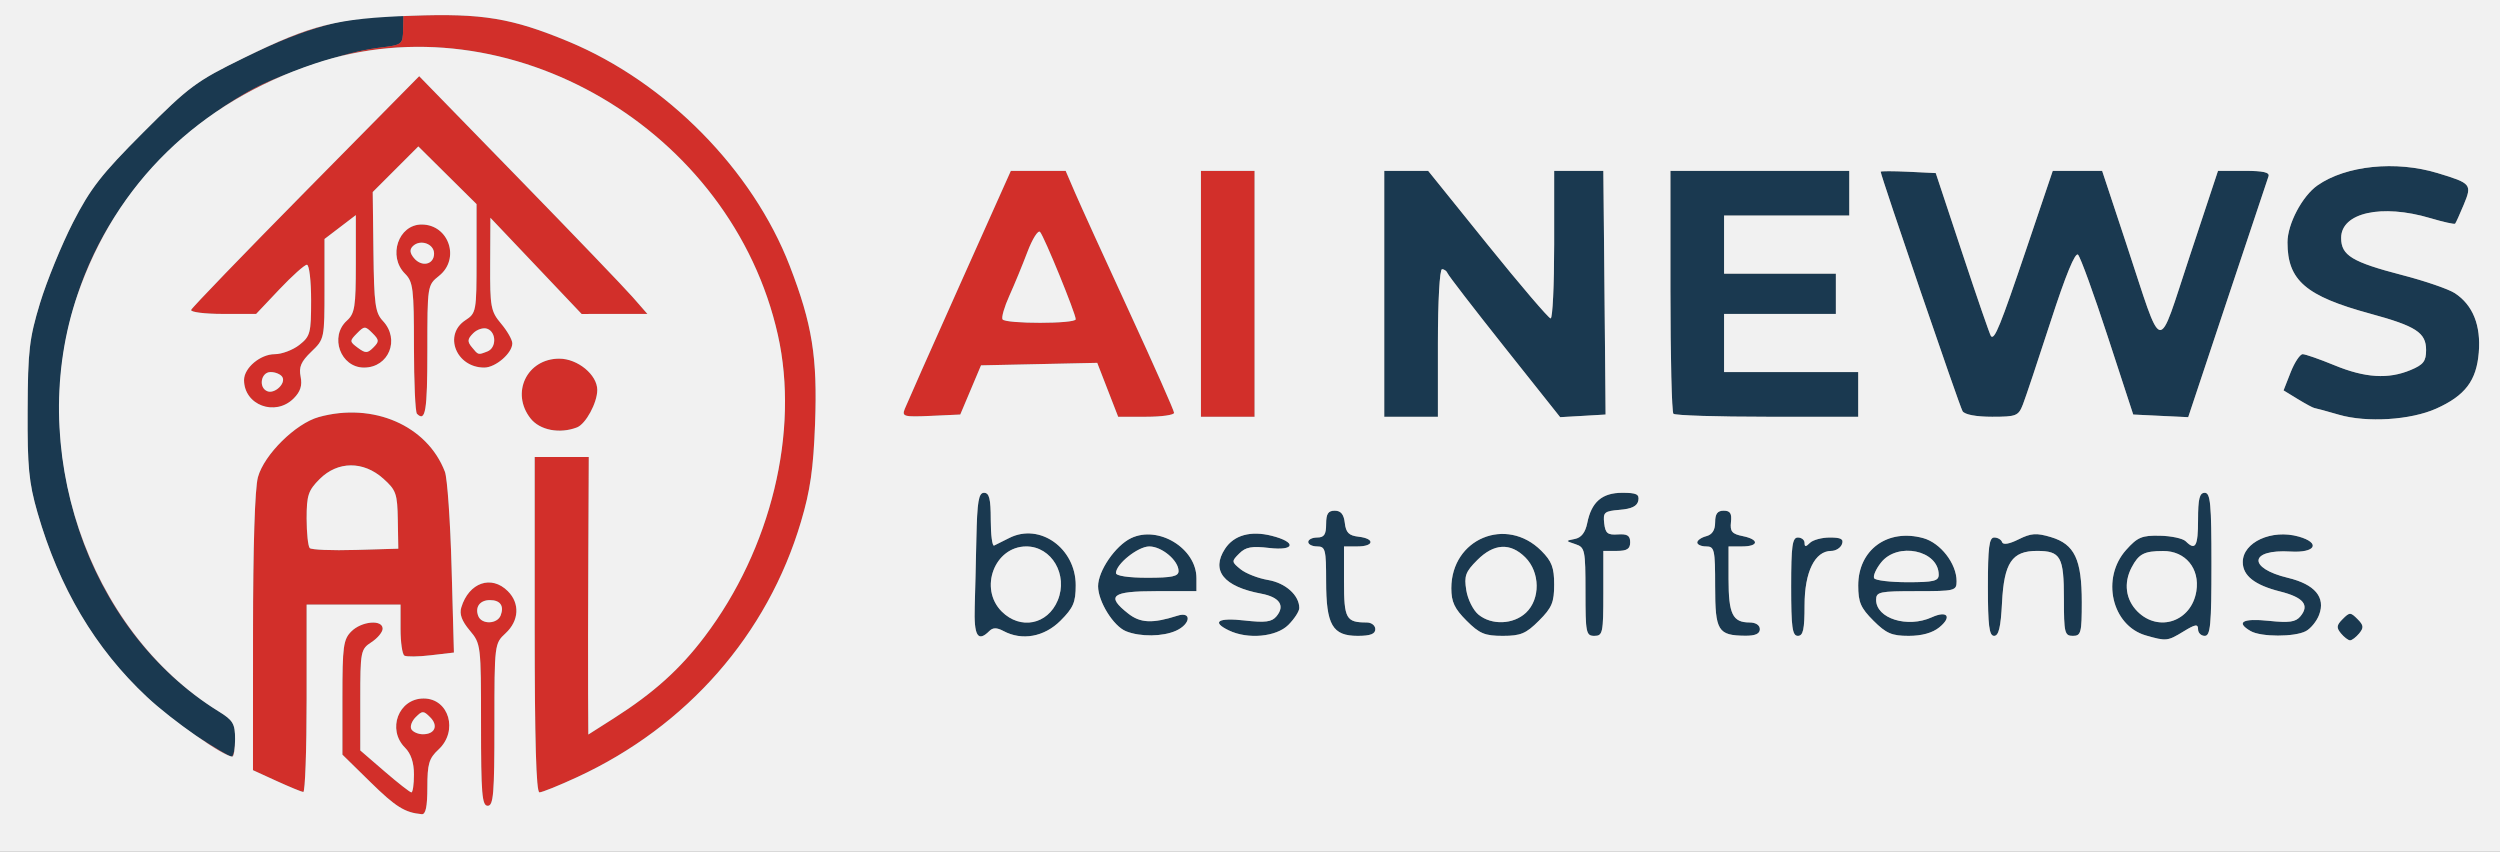
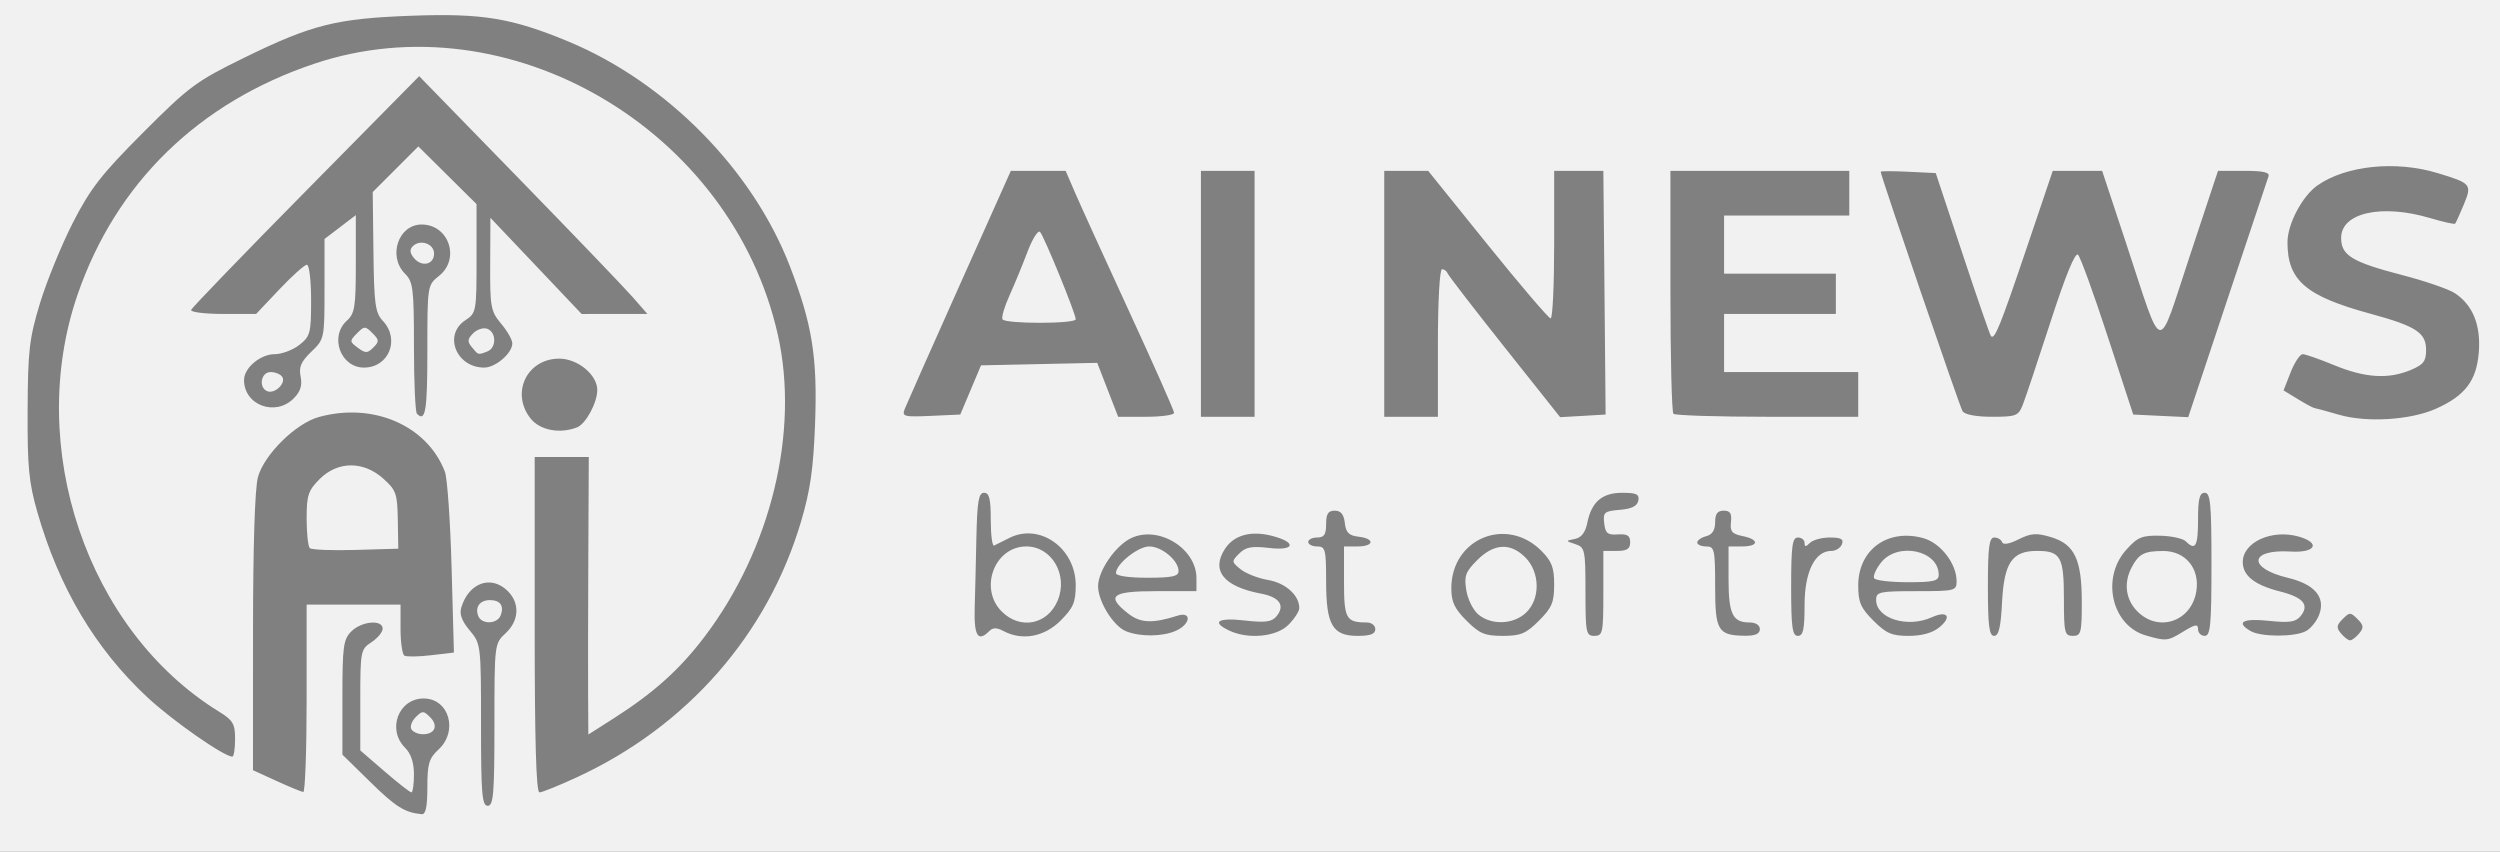
<svg xmlns="http://www.w3.org/2000/svg" viewBox="231.424 417.792 559.104 190.464" style="max-height: 500px" width="559.104" height="190.464">
  <rect x="231.424" y="417.792" width="559.104" height="190.464" fill="#808080" stroke="none" />
  <g>
-     <path fill="rgb(26,57,80)" d="M 683.83 508.25 C682.83,510.81 682.36,511.00 676.94,511.00 C673.37,511.00 670.81,510.52 670.33,509.75 C669.69,508.75 652.10,457.28 652.02,456.20 C652.01,456.04 654.78,456.04 658.17,456.20 L 664.34 456.50 L 670.31 474.50 C673.59,484.40 676.46,492.71 676.69,492.97 C677.49,493.87 678.76,490.73 684.62,473.41 L 690.50 456.01 L 696.02 456.00 L 701.55 456.00 L 706.93 472.25 C707.72,474.65 708.43,476.82 709.06,478.76 C711.87,487.43 713.23,491.61 714.55,491.60 C716.07,491.58 717.52,485.95 721.11,475.16 L 727.46 456.00 L 733.34 456.00 C737.62,456.00 739.09,456.34 738.75,457.25 C738.50,457.94 734.36,470.33 729.55,484.80 L 720.80 511.09 L 708.50 510.50 L 702.82 493.12 C699.70,483.56 696.70,475.30 696.16,474.76 C695.53,474.13 693.40,479.30 690.05,489.64 C687.22,498.36 684.42,506.74 683.83,508.25 ZM 553.00 494.50 L 553.00 511.00 L 541.00 511.00 L 541.00 456.00 L 550.82 456.00 L 564.12 472.50 C571.44,481.58 577.78,489.00 578.21,489.00 C578.65,489.00 579.00,481.58 579.00,472.50 L 579.00 456.00 L 590.00 456.00 L 590.21 478.00 C590.33,490.10 590.44,502.36 590.46,505.25 L 590.50 510.50 L 585.42 510.80 L 580.34 511.09 L 567.92 495.46 C561.09,486.86 555.35,479.42 555.17,478.92 C554.98,478.41 554.42,478.00 553.92,478.00 C553.40,478.00 553.00,485.17 553.00,494.50 ZM 284.00 583.08 C284.00,585.24 283.64,587.00 283.20,587.00 C282.76,587.00 279.28,584.95 275.45,582.45 C258.10,571.09 246.08,554.22 239.80,532.40 C237.87,525.68 237.54,522.25 237.60,509.50 C237.66,496.16 237.97,493.51 240.38,485.56 C241.88,480.65 245.19,472.55 247.74,467.56 C251.66,459.92 254.11,456.77 263.44,447.43 C273.74,437.12 275.29,435.96 286.00,430.72 C297.96,424.86 305.73,422.42 315.75,421.37 L 321.66 420.75 L 321.58 424.29 C321.50,427.82 321.48,427.83 316.00,428.49 C308.70,429.37 293.89,434.35 287.02,438.24 C257.58,454.88 241.80,484.83 245.13,517.72 C247.67,542.78 260.78,564.81 280.32,576.89 C283.55,578.88 284.00,579.65 284.00,583.08 ZM 647.00 501.00 L 647.00 511.00 L 626.67 511.00 C615.48,511.00 606.03,510.70 605.67,510.33 C605.30,509.97 605.00,497.59 605.00,482.83 L 605.00 456.00 L 645.00 456.00 L 645.00 466.00 L 617.00 466.00 L 617.00 479.00 L 642.00 479.00 L 642.00 488.00 L 617.00 488.00 L 617.00 501.00 ZM 776.28 509.17 C770.56,511.74 760.76,512.36 754.50,510.54 C751.75,509.74 749.28,509.07 749.00,509.04 C748.72,509.01 747.06,508.12 745.31,507.05 L 742.12 505.10 L 743.71 501.05 C744.59,498.82 745.80,497.00 746.40,497.00 C747.01,497.01 750.20,498.12 753.50,499.48 C760.36,502.31 765.55,502.63 770.53,500.55 C773.41,499.35 774.00,498.58 774.00,496.07 C774.00,492.19 771.76,490.73 761.50,487.94 C747.07,484.01 743.00,480.50 743.00,471.99 C743.00,467.89 746.31,461.62 749.73,459.24 C756.10,454.80 767.22,453.66 776.57,456.50 C784.12,458.79 784.31,459.02 782.42,463.57 C781.52,465.73 780.66,467.64 780.49,467.82 C780.33,467.99 777.82,467.43 774.92,466.57 C764.06,463.34 755.00,465.36 755.00,471.00 C755.00,474.92 757.42,476.39 768.73,479.33 C773.78,480.64 779.04,482.45 780.43,483.36 C784.46,486.00 786.29,490.55 785.78,496.67 C785.26,502.94 782.73,506.27 776.28,509.17 ZM 452.69 558.91 C450.10,561.50 449.21,560.03 449.41,553.50 C449.50,550.75 449.66,543.89 449.78,538.25 C449.96,529.90 450.28,528.00 451.50,528.00 C452.67,528.00 453.00,529.34 453.00,534.08 C453.00,537.43 453.34,540.00 453.75,539.80 C454.16,539.60 455.70,538.83 457.17,538.09 C463.98,534.67 472.00,540.40 472.00,548.68 C472.00,552.49 471.46,553.74 468.60,556.60 C464.96,560.24 459.99,561.14 455.83,558.91 C454.35,558.12 453.48,558.12 452.69,558.91 ZM 719.75 559.01 C716.17,561.20 715.90,561.22 711.31,559.90 C703.70,557.69 701.26,547.09 706.92,540.77 C709.46,537.93 710.44,537.51 714.47,537.60 C717.01,537.65 719.61,538.21 720.25,538.85 C722.42,541.02 723.00,539.99 723.00,534.00 C723.00,529.33 723.33,528.00 724.50,528.00 C725.77,528.00 726.00,530.44 726.00,544.00 C726.00,557.56 725.77,560.00 724.50,560.00 C723.67,560.00 723.00,559.33 723.00,558.51 C723.00,557.30 722.40,557.39 719.75,559.01 ZM 575.60 556.60 C572.70,559.50 571.51,560.00 567.50,560.00 C563.49,560.00 562.30,559.50 559.40,556.60 C556.71,553.91 556.00,552.40 556.00,549.35 C556.01,538.26 568.30,533.15 576.13,540.97 C578.47,543.32 579.00,544.71 579.00,548.52 C579.00,552.51 578.50,553.70 575.60,556.60 ZM 494.45 558.84 C491.48,560.19 486.45,560.25 483.26,558.97 C480.43,557.84 477.01,552.32 477.00,548.90 C477.00,545.47 480.86,539.84 484.37,538.15 C490.48,535.22 499.00,540.42 499.00,547.08 L 499.00 550.00 L 490.00 550.00 C480.01,550.00 478.70,551.05 483.74,555.01 C486.46,557.15 489.18,557.27 494.75,555.49 C497.98,554.45 497.73,557.35 494.45,558.84 ZM 665.14 558.09 C663.60,559.34 661.22,560.00 658.29,560.00 C654.52,560.00 653.26,559.46 650.40,556.60 C647.55,553.75 647.00,552.48 647.00,548.73 C647.00,540.73 653.58,535.94 661.55,538.14 C665.41,539.21 668.99,543.83 669.00,547.75 C669.00,549.92 668.67,550.00 660.00,550.00 C651.75,550.00 651.00,550.16 651.00,551.94 C651.00,556.12 658.02,558.31 663.46,555.84 C666.94,554.25 668.04,555.73 665.14,558.09 ZM 455.45 554.55 C459.62,558.71 465.72,557.50 467.98,552.06 C470.34,546.36 466.64,540.00 460.95,540.00 C453.85,540.00 450.30,549.39 455.45,554.55 ZM 562.08 555.25 C565.03,557.66 569.87,557.47 572.69,554.83 C575.94,551.77 575.87,545.78 572.55,542.45 C569.20,539.11 565.53,539.31 561.80,543.05 C559.17,545.68 558.83,546.59 559.35,549.80 C559.67,551.83 560.90,554.29 562.08,555.25 ZM 709.45 554.55 C714.21,559.30 721.54,556.77 722.62,550.00 C723.43,544.93 720.17,540.99 715.18,541.02 C710.94,541.03 709.74,541.66 708.15,544.68 C706.31,548.17 706.81,551.90 709.45,554.55 ZM 679.16 552.59 C678.88,558.07 678.42,560.00 677.39,560.00 C676.29,560.00 676.00,557.73 676.00,549.00 C676.00,540.18 676.28,538.00 677.42,538.00 C678.20,538.00 678.99,538.47 679.18,539.04 C679.40,539.69 680.78,539.46 682.87,538.41 C685.67,537.02 686.85,536.94 690.10,537.91 C695.39,539.50 697.00,542.89 697.00,552.45 C697.00,559.33 696.82,560.00 695.00,560.00 C693.16,560.00 693.00,559.33 693.00,551.70 C693.00,542.27 692.28,541.00 686.96,541.00 C681.39,541.00 679.61,543.64 679.16,552.59 ZM 747.11 558.94 C744.61,560.28 737.06,560.27 734.75,558.92 C731.36,556.95 732.98,556.03 738.78,556.63 C743.38,557.12 744.83,556.91 745.89,555.63 C747.99,553.11 746.57,551.38 741.34,550.07 C735.66,548.64 733.00,546.54 733.00,543.50 C733.00,539.05 739.48,536.09 745.50,537.79 C750.52,539.22 749.29,541.48 743.70,541.14 C734.45,540.57 734.02,544.85 743.10,547.02 C749.12,548.47 751.57,551.37 750.07,555.30 C749.54,556.72 748.20,558.36 747.11,558.94 ZM 590.00 550.50 C590.00,559.33 589.86,560.00 588.00,560.00 C586.13,560.00 586.00,559.33 586.00,550.12 C586.00,540.75 585.88,540.19 583.75,539.49 C581.51,538.75 581.51,538.74 583.64,538.32 C585.08,538.03 585.97,536.88 586.40,534.76 C587.34,530.05 589.71,528.00 594.23,528.00 C597.42,528.00 598.09,528.32 597.82,529.75 C597.58,530.98 596.35,531.59 593.68,531.81 C590.21,532.10 589.91,532.36 590.19,534.81 C590.45,537.06 590.95,537.47 593.25,537.31 C595.37,537.17 596.00,537.57 596.00,539.06 C596.00,540.55 595.30,541.00 593.00,541.00 L 590.00 541.00 ZM 519.55 557.55 C516.85,560.24 510.50,560.83 506.25,558.78 C502.26,556.86 503.82,555.88 509.79,556.56 C514.43,557.08 515.84,556.89 516.90,555.62 C518.88,553.23 517.60,551.34 513.49,550.56 C505.08,548.99 502.19,545.40 505.40,540.51 C507.39,537.47 511.13,536.43 515.81,537.61 C521.48,539.04 521.08,541.03 515.26,540.34 C511.36,539.88 510.01,540.13 508.57,541.58 C506.82,543.32 506.83,543.45 508.88,545.11 C510.05,546.05 512.81,547.13 515.01,547.50 C518.92,548.16 522.00,550.92 522.00,553.77 C522.00,554.50 520.90,556.20 519.55,557.55 ZM 539.00 558.50 C539.00,559.58 537.90,560.00 535.06,560.00 C529.41,560.00 528.00,557.56 528.00,547.78 C528.00,540.67 527.83,540.00 526.00,540.00 C524.90,540.00 524.00,539.55 524.00,539.00 C524.00,538.45 524.90,538.00 526.00,538.00 C527.56,538.00 528.00,537.33 528.00,535.00 C528.00,532.70 528.45,532.00 529.93,532.00 C531.30,532.00 531.96,532.81 532.18,534.75 C532.43,536.91 533.09,537.57 535.25,537.82 C538.96,538.24 538.76,540.00 535.00,540.00 L 532.00 540.00 L 532.00 547.89 C532.00,556.17 532.46,557.00 537.08,557.00 C538.14,557.00 539.00,557.67 539.00,558.50 ZM 625.00 558.50 C625.00,559.53 623.99,559.99 621.75,559.97 C615.62,559.91 615.00,558.90 615.00,548.95 C615.00,540.67 614.85,540.00 613.00,540.00 C611.90,540.00 611.00,539.60 611.00,539.12 C611.00,538.63 611.90,538.00 613.00,537.71 C614.35,537.36 615.00,536.35 615.00,534.59 C615.00,532.71 615.52,532.00 616.91,532.00 C618.37,532.00 618.76,532.61 618.54,534.55 C618.31,536.65 618.77,537.20 621.13,537.68 C624.91,538.43 624.82,540.00 621.00,540.00 L 618.00 540.00 L 618.00 547.30 C618.00,555.12 618.91,557.00 622.70,557.00 C624.08,557.00 625.00,557.60 625.00,558.50 ZM 635.00 553.13 C635.00,558.57 634.69,560.00 633.50,560.00 C632.26,560.00 632.00,558.11 632.00,549.00 C632.00,539.89 632.26,538.00 633.50,538.00 C634.33,538.00 635.00,538.54 635.00,539.20 C635.00,540.13 635.27,540.13 636.20,539.20 C636.86,538.54 638.87,538.00 640.67,538.00 C643.16,538.00 643.80,538.36 643.36,539.50 C643.05,540.33 641.97,541.00 640.97,541.00 C637.31,541.00 635.00,545.70 635.00,553.13 ZM 650.57 547.12 C650.87,547.60 654.24,548.00 658.06,548.00 C663.88,548.00 665.00,547.73 665.00,546.33 C665.00,540.85 655.79,538.91 652.09,543.62 C650.95,545.06 650.27,546.63 650.57,547.12 ZM 481.00 545.95 C481.00,546.58 483.80,547.00 488.00,547.00 C493.56,547.00 495.00,546.69 495.00,545.50 C495.00,543.15 491.26,540.00 488.45,540.00 C485.93,540.00 481.00,543.94 481.00,545.95 ZM 759.04 559.45 C758.33,560.30 757.42,561.00 757.00,561.00 C756.58,561.00 755.67,560.30 754.96,559.45 C753.90,558.17 753.96,557.61 755.34,556.24 C756.89,554.68 757.11,554.68 758.66,556.24 C760.04,557.61 760.10,558.17 759.04,559.45 Z" />
-     <path fill="rgb(210,47,42)" d="M 360.51 591.59 C356.45,593.47 352.65,595.00 352.07,595.00 C351.33,595.00 351.00,583.37 351.00,557.50 L 351.00 520.00 L 363.10 520.00 L 363.00 541.75 C362.94,553.71 362.92,567.68 362.95,572.78 L 363.00 582.06 L 368.75 578.40 C377.62,572.74 383.48,567.47 389.00,560.18 C403.87,540.55 410.23,514.33 405.39,492.70 C395.47,448.44 348.88,419.72 306.70,430.56 C310.26,429.54 313.55,428.79 316.00,428.49 C321.48,427.83 321.50,427.82 321.58,424.29 L 321.65 421.39 C322.25,421.36 322.87,421.34 323.50,421.31 C339.31,420.73 345.92,421.83 358.62,427.11 C380.48,436.22 399.75,455.77 408.05,477.27 C413.08,490.32 414.26,497.66 413.71,512.50 C413.33,522.66 412.64,527.46 410.55,534.50 C403.07,559.72 385.08,580.24 360.51,591.59 ZM 300.00 574.00 C300.00,585.55 299.66,594.96 299.25,594.92 C298.84,594.87 296.14,593.76 293.25,592.44 L 288.00 590.04 L 288.01 559.27 C288.01,540.02 288.42,527.00 289.11,524.50 C290.49,519.46 297.54,512.50 302.71,511.06 C314.86,507.69 326.99,512.95 330.93,523.31 C331.46,524.72 332.14,534.39 332.42,544.80 L 332.94 563.73 L 327.82 564.33 C325.01,564.67 322.33,564.70 321.86,564.41 C321.39,564.12 321.00,561.43 321.00,558.44 L 321.00 553.00 L 300.00 553.00 ZM 297.10 506.90 C292.99,511.01 286.00,508.41 286.00,502.78 C286.00,500.07 289.65,497.00 292.87,497.00 C294.44,497.00 296.92,496.07 298.37,494.93 C300.82,493.00 301.00,492.30 301.00,484.93 C301.00,480.57 300.58,477.00 300.06,477.00 C299.54,477.00 296.77,479.48 293.91,482.50 L 288.71 488.00 L 281.27 488.00 C277.18,488.00 273.98,487.59 274.17,487.10 C274.35,486.60 285.90,474.63 299.83,460.51 L 325.17 434.83 L 347.41 457.66 C359.65,470.22 371.13,482.19 372.93,484.25 L 376.21 488.00 L 368.85 488.00 L 361.50 488.01 L 351.30 477.25 L 341.10 466.50 L 341.05 476.86 C341.00,486.48 341.18,487.42 343.50,490.18 C344.88,491.82 346.00,493.79 346.00,494.58 C346.00,496.77 342.26,500.00 339.72,500.00 C333.45,500.00 330.52,492.67 335.50,489.41 C337.94,487.81 338.00,487.48 338.00,475.61 L 338.00 463.44 L 331.49 456.99 L 324.98 450.54 L 319.88 455.64 L 314.78 460.74 L 314.94 474.11 C315.08,485.85 315.34,487.73 317.05,489.56 C320.94,493.69 318.38,500.00 312.83,500.00 C307.58,500.00 305.05,493.07 309.00,489.50 C310.77,487.90 311.00,486.42 311.00,476.79 L 311.00 465.90 L 307.50 468.57 L 304.00 471.24 L 304.00 482.43 C304.00,493.52 303.97,493.65 301.05,496.45 C298.74,498.67 298.22,499.87 298.66,502.03 C299.05,504.02 298.62,505.38 297.10,506.90 ZM 448.50 505.00 L 446.18 510.50 L 439.61 510.80 C433.54,511.07 433.09,510.95 433.77,509.23 C434.17,508.21 439.67,495.81 445.99,481.69 L 457.49 456.00 L 469.75 456.00 L 471.86 460.90 C473.02,463.59 478.47,475.57 483.98,487.51 C489.49,499.46 494.00,509.63 494.00,510.12 C494.00,510.60 491.19,511.00 487.74,511.00 L 481.49 511.00 L 476.81 498.94 L 463.82 499.22 L 450.82 499.50 ZM 512.00 456.00 L 512.00 511.00 L 500.00 511.00 L 500.00 456.00 ZM 327.00 593.86 C327.00,598.17 326.63,599.97 325.75,599.88 C321.96,599.53 319.92,598.26 314.25,592.69 L 308.00 586.56 L 308.00 573.78 C308.00,562.33 308.21,560.79 310.00,559.00 C312.30,556.70 317.00,556.29 317.00,558.39 C317.00,559.15 315.88,560.51 314.50,561.41 C312.08,563.00 312.00,563.40 312.00,574.33 L 312.00 585.62 L 317.43 590.31 C320.42,592.89 323.12,595.00 323.43,595.00 C323.74,595.00 324.00,593.20 324.00,591.00 C324.00,588.33 323.33,586.33 322.00,585.00 C317.93,580.93 320.55,574.00 326.17,574.00 C331.84,574.00 333.96,581.28 329.50,585.41 C327.36,587.40 327.00,588.60 327.00,593.86 ZM 300.70 540.37 C301.09,540.75 305.70,540.94 310.95,540.78 L 320.50 540.50 L 320.39 534.07 C320.29,528.18 320.02,527.41 317.13,524.82 C312.68,520.85 306.96,520.89 302.92,524.92 C300.35,527.49 300.00,528.56 300.00,533.76 C300.00,537.01 300.32,539.98 300.70,540.37 ZM 342.00 579.86 C342.00,595.32 341.78,598.00 340.50,598.00 C339.22,598.00 339.00,595.32 339.00,579.89 C339.00,561.98 338.97,561.76 336.47,558.78 C334.70,556.68 334.13,555.12 334.59,553.64 C336.28,548.07 341.31,546.31 345.00,550.00 C347.73,552.73 347.52,556.61 344.50,559.41 C342.01,561.72 342.00,561.80 342.00,579.86 ZM 360.46 513.38 C356.58,514.87 352.15,514.01 350.07,511.37 C345.58,505.66 349.27,498.00 356.50,498.00 C360.62,498.00 365.00,501.61 365.00,505.00 C365.00,507.88 362.42,512.62 360.46,513.38 ZM 327.00 496.29 C327.00,509.73 326.58,512.25 324.67,510.33 C324.30,509.97 324.00,503.22 324.00,495.33 C324.00,482.33 323.81,480.81 322.00,479.00 C318.11,475.11 320.51,468.00 325.72,468.00 C331.80,468.00 334.41,475.66 329.62,479.48 C327.01,481.57 327.00,481.61 327.00,496.29 ZM 455.63 489.21 C456.27,490.25 472.00,490.24 472.00,489.19 C472.00,487.93 464.92,470.60 464.02,469.66 C463.58,469.19 462.30,471.22 461.19,474.16 C460.08,477.10 458.26,481.51 457.15,483.96 C456.04,486.41 455.36,488.77 455.63,489.21 ZM 336.96 495.45 C337.70,496.35 338.04,496.78 338.47,496.89 C338.86,496.99 339.32,496.81 340.24,496.46 L 340.42 496.39 C342.46,495.61 342.47,492.12 340.42,491.33 C339.55,491.00 338.13,491.44 337.26,492.31 C335.95,493.62 335.90,494.17 336.96,495.45 ZM 338.38 555.55 C339.13,557.50 342.63,557.40 343.40,555.41 C344.21,553.29 343.30,552.00 341.00,552.00 C338.75,552.00 337.61,553.54 338.38,555.55 ZM 311.45 495.57 C313.17,496.84 313.60,496.83 314.92,495.51 C316.27,494.16 316.24,493.81 314.71,492.29 C313.10,490.67 312.90,490.67 311.25,492.35 C309.58,494.04 309.59,494.19 311.45,495.57 ZM 323.44 580.90 C323.81,581.51 324.96,582.00 326.00,582.00 C328.69,582.00 329.51,580.08 327.62,578.19 C326.13,576.70 325.87,576.70 324.38,578.19 C323.49,579.08 323.07,580.30 323.44,580.90 ZM 324.00 475.50 C325.74,477.60 328.50,476.98 328.50,474.50 C328.50,472.29 325.38,471.22 323.74,472.86 C323.00,473.60 323.08,474.39 324.00,475.50 ZM 291.25 505.30 C292.91,505.91 295.42,503.49 294.56,502.10 C294.19,501.49 293.01,501.00 291.94,501.00 C289.75,501.00 289.18,504.53 291.25,505.30 ZM 247.53 531.02 C252.62,549.92 264.10,566.86 280.31,576.89 C264.32,567.00 252.64,550.44 247.53,531.02 ZM 295.71 434.28 C289.88,436.67 284.48,439.58 279.54,442.96 C281.92,441.28 284.42,439.71 287.02,438.24 C289.25,436.97 292.32,435.60 295.71,434.28 ZM 287.43 430.03 C294.96,426.38 300.07,424.32 305.68,423.09 C300.09,424.48 294.48,426.64 287.43,430.03 ZM 248.48 484.55 C250.59,477.94 253.56,471.66 257.34,465.83 C253.86,471.29 250.99,477.25 248.78,483.66 C248.67,483.96 248.57,484.25 248.48,484.55 ZM 282.85 586.89 C281.53,586.44 278.67,584.69 275.46,582.45 C278.75,584.61 281.80,586.43 282.85,586.89 ZM 284.00 583.08 C284.00,585.24 283.72,587.00 283.38,587.00 C283.34,587.00 283.30,587.00 283.26,586.99 C283.67,586.85 284.00,585.15 284.00,583.08 Z" />
    <path fill="rgb(241,241,241)" d="M 0.00 512.00 L 0.00 0.00 L 512.00 0.00 L 1024.00 0.00 L 1024.00 512.00 L 1024.00 1024.00 L 512.00 1024.00 L 0.00 1024.00 L 0.00 512.00 ZM 327.00 593.86 C327.00,588.60 327.36,587.40 329.50,585.41 C333.96,581.28 331.84,574.00 326.17,574.00 C320.55,574.00 317.93,580.93 322.00,585.00 C323.33,586.33 324.00,588.33 324.00,591.00 C324.00,593.20 323.74,595.00 323.43,595.00 C323.12,595.00 320.42,592.89 317.43,590.31 L 312.00 585.62 L 312.00 574.33 C312.00,563.40 312.08,563.00 314.50,561.41 C315.88,560.51 317.00,559.15 317.00,558.39 C317.00,556.29 312.30,556.70 310.00,559.00 C308.21,560.79 308.00,562.33 308.00,573.78 L 308.00 586.56 L 314.25 592.69 C319.92,598.26 321.96,599.53 325.75,599.88 C326.63,599.97 327.00,598.17 327.00,593.86 ZM 342.00 579.86 C342.00,561.80 342.01,561.72 344.50,559.41 C347.52,556.61 347.73,552.73 345.00,550.00 C341.31,546.31 336.28,548.07 334.59,553.64 C334.13,555.12 334.70,556.68 336.47,558.78 C338.97,561.76 339.00,561.98 339.00,579.89 C339.00,595.32 339.22,598.00 340.50,598.00 C341.78,598.00 342.00,595.32 342.00,579.86 ZM 300.00 574.00 L 300.00 553.00 L 310.50 553.00 L 321.00 553.00 L 321.00 558.44 C321.00,561.43 321.39,564.12 321.86,564.41 C322.33,564.70 325.01,564.67 327.82,564.33 L 332.94 563.73 L 332.42 544.80 C332.14,534.39 331.46,524.72 330.93,523.31 C326.99,512.95 314.86,507.69 302.71,511.06 C297.54,512.50 290.49,519.46 289.11,524.50 C288.42,527.00 288.01,540.02 288.01,559.27 L 288.00 590.04 L 293.25 592.44 C296.14,593.76 298.84,594.87 299.25,594.92 C299.66,594.96 300.00,585.55 300.00,574.00 ZM 360.51 591.59 C385.08,580.24 403.07,559.72 410.55,534.50 C412.64,527.46 413.33,522.66 413.71,512.50 C414.26,497.66 413.08,490.32 408.05,477.27 C399.75,455.77 380.48,436.22 358.62,427.11 C345.92,421.83 339.31,420.73 323.50,421.31 C306.59,421.93 301.17,423.29 286.00,430.72 C275.29,435.96 273.74,437.12 263.44,447.43 C254.11,456.77 251.66,459.92 247.74,467.56 C245.19,472.55 241.88,480.65 240.38,485.56 C237.97,493.51 237.66,496.16 237.60,509.50 C237.54,522.25 237.87,525.68 239.80,532.40 C244.65,549.26 252.70,562.81 264.29,573.65 C269.87,578.88 281.49,587.00 283.38,587.00 C283.72,587.00 284.00,585.24 284.00,583.08 C284.00,579.65 283.55,578.88 280.32,576.89 C250.90,558.71 237.04,517.72 248.78,483.66 C257.37,458.73 275.87,440.70 301.76,432.03 C345.17,417.48 395.08,446.71 405.39,492.70 C410.23,514.33 403.87,540.55 389.00,560.18 C383.48,567.47 377.62,572.74 368.75,578.40 L 363.00 582.06 L 362.95 572.78 C362.92,567.68 362.94,553.71 363.00,541.75 L 363.10 520.00 L 357.05 520.00 L 351.00 520.00 L 351.00 557.50 C351.00,583.37 351.33,595.00 352.07,595.00 C352.65,595.00 356.45,593.47 360.51,591.59 ZM 719.75 559.01 C722.40,557.39 723.00,557.30 723.00,558.51 C723.00,559.33 723.67,560.00 724.50,560.00 C725.77,560.00 726.00,557.56 726.00,544.00 C726.00,530.44 725.77,528.00 724.50,528.00 C723.33,528.00 723.00,529.33 723.00,534.00 C723.00,539.99 722.42,541.02 720.25,538.85 C719.61,538.21 717.01,537.65 714.47,537.60 C710.44,537.51 709.46,537.93 706.92,540.77 C701.26,547.09 703.70,557.69 711.31,559.90 C715.90,561.22 716.17,561.20 719.75,559.01 ZM 759.04 559.45 C760.10,558.17 760.04,557.61 758.66,556.24 C757.11,554.68 756.89,554.68 755.34,556.24 C753.96,557.61 753.90,558.17 754.96,559.45 C755.67,560.30 756.58,561.00 757.00,561.00 C757.42,561.00 758.33,560.30 759.04,559.45 ZM 452.69 558.91 C453.48,558.12 454.35,558.12 455.83,558.91 C459.99,561.14 464.96,560.24 468.60,556.60 C471.46,553.74 472.00,552.49 472.00,548.68 C472.00,540.40 463.98,534.67 457.17,538.09 C455.70,538.83 454.16,539.60 453.75,539.80 C453.34,540.00 453.00,537.43 453.00,534.08 C453.00,529.34 452.67,528.00 451.50,528.00 C450.28,528.00 449.96,529.90 449.78,538.25 C449.66,543.89 449.50,550.75 449.41,553.50 C449.21,560.03 450.10,561.50 452.69,558.91 ZM 494.45 558.84 C497.73,557.35 497.98,554.45 494.75,555.49 C489.18,557.27 486.46,557.15 483.74,555.01 C478.70,551.05 480.01,550.00 490.00,550.00 L 499.00 550.00 L 499.00 547.08 C499.00,540.42 490.48,535.22 484.37,538.15 C480.86,539.84 477.00,545.47 477.00,548.90 C477.01,552.32 480.43,557.84 483.26,558.97 C486.45,560.25 491.48,560.19 494.45,558.84 ZM 519.55 557.55 C520.90,556.20 522.00,554.50 522.00,553.77 C522.00,550.92 518.92,548.16 515.01,547.50 C512.81,547.13 510.05,546.05 508.88,545.11 C506.83,543.45 506.82,543.32 508.57,541.58 C510.01,540.13 511.36,539.88 515.26,540.34 C521.08,541.03 521.48,539.04 515.81,537.61 C511.13,536.43 507.39,537.47 505.40,540.51 C502.19,545.40 505.08,548.99 513.49,550.56 C517.60,551.34 518.88,553.23 516.90,555.62 C515.84,556.89 514.43,557.08 509.79,556.56 C503.82,555.88 502.26,556.86 506.25,558.78 C510.50,560.83 516.85,560.24 519.55,557.55 ZM 539.00 558.50 C539.00,557.67 538.14,557.00 537.08,557.00 C532.46,557.00 532.00,556.17 532.00,547.89 L 532.00 540.00 L 535.00 540.00 C538.76,540.00 538.96,538.24 535.25,537.82 C533.09,537.57 532.43,536.91 532.18,534.75 C531.96,532.81 531.30,532.00 529.93,532.00 C528.45,532.00 528.00,532.70 528.00,535.00 C528.00,537.33 527.56,538.00 526.00,538.00 C524.90,538.00 524.00,538.45 524.00,539.00 C524.00,539.55 524.90,540.00 526.00,540.00 C527.83,540.00 528.00,540.67 528.00,547.78 C528.00,557.56 529.41,560.00 535.06,560.00 C537.90,560.00 539.00,559.58 539.00,558.50 ZM 575.60 556.60 C578.50,553.70 579.00,552.51 579.00,548.52 C579.00,544.71 578.47,543.32 576.13,540.97 C568.30,533.15 556.01,538.26 556.00,549.35 C556.00,552.40 556.71,553.91 559.40,556.60 C562.30,559.50 563.49,560.00 567.50,560.00 C571.51,560.00 572.70,559.50 575.60,556.60 ZM 590.00 550.50 L 590.00 541.00 L 593.00 541.00 C595.30,541.00 596.00,540.55 596.00,539.06 C596.00,537.57 595.37,537.17 593.25,537.31 C590.95,537.47 590.45,537.06 590.19,534.81 C589.91,532.36 590.21,532.10 593.68,531.81 C596.35,531.59 597.58,530.98 597.82,529.75 C598.09,528.32 597.42,528.00 594.23,528.00 C589.71,528.00 587.34,530.05 586.40,534.76 C585.97,536.88 585.08,538.03 583.64,538.32 C581.51,538.74 581.51,538.75 583.75,539.49 C585.88,540.19 586.00,540.75 586.00,550.12 C586.00,559.33 586.13,560.00 588.00,560.00 C589.86,560.00 590.00,559.33 590.00,550.50 ZM 625.00 558.50 C625.00,557.60 624.08,557.00 622.70,557.00 C618.91,557.00 618.00,555.12 618.00,547.30 L 618.00 540.00 L 621.00 540.00 C624.82,540.00 624.91,538.43 621.13,537.68 C618.77,537.20 618.31,536.65 618.54,534.55 C618.76,532.61 618.37,532.00 616.91,532.00 C615.52,532.00 615.00,532.71 615.00,534.59 C615.00,536.35 614.35,537.36 613.00,537.71 C611.90,538.00 611.00,538.63 611.00,539.12 C611.00,539.60 611.90,540.00 613.00,540.00 C614.85,540.00 615.00,540.67 615.00,548.95 C615.00,558.90 615.62,559.91 621.75,559.97 C623.99,559.99 625.00,559.53 625.00,558.50 ZM 635.00 553.13 C635.00,545.70 637.31,541.00 640.97,541.00 C641.97,541.00 643.05,540.33 643.36,539.50 C643.80,538.36 643.16,538.00 640.67,538.00 C638.87,538.00 636.86,538.54 636.20,539.20 C635.27,540.13 635.00,540.13 635.00,539.20 C635.00,538.54 634.33,538.00 633.50,538.00 C632.26,538.00 632.00,539.89 632.00,549.00 C632.00,558.11 632.26,560.00 633.50,560.00 C634.69,560.00 635.00,558.57 635.00,553.13 ZM 665.14 558.09 C668.04,555.73 666.94,554.25 663.46,555.84 C658.02,558.31 651.00,556.12 651.00,551.94 C651.00,550.16 651.75,550.00 660.00,550.00 C668.67,550.00 669.00,549.92 669.00,547.75 C668.99,543.83 665.41,539.21 661.55,538.14 C653.58,535.94 647.00,540.73 647.00,548.73 C647.00,552.48 647.55,553.75 650.40,556.60 C653.26,559.46 654.52,560.00 658.29,560.00 C661.22,560.00 663.60,559.34 665.14,558.09 ZM 679.16 552.59 C679.61,543.64 681.39,541.00 686.96,541.00 C692.28,541.00 693.00,542.27 693.00,551.70 C693.00,559.33 693.16,560.00 695.00,560.00 C696.82,560.00 697.00,559.33 697.00,552.45 C697.00,542.89 695.39,539.50 690.10,537.91 C686.85,536.94 685.67,537.02 682.87,538.41 C680.78,539.46 679.40,539.69 679.18,539.04 C678.99,538.47 678.20,538.00 677.42,538.00 C676.28,538.00 676.00,540.18 676.00,549.00 C676.00,557.73 676.29,560.00 677.39,560.00 C678.42,560.00 678.88,558.07 679.16,552.59 ZM 747.11 558.94 C748.20,558.36 749.54,556.72 750.07,555.30 C751.57,551.37 749.12,548.47 743.10,547.02 C734.02,544.85 734.45,540.57 743.70,541.14 C749.29,541.48 750.52,539.22 745.50,537.79 C739.48,536.09 733.00,539.05 733.00,543.50 C733.00,546.54 735.66,548.64 741.34,550.07 C746.57,551.38 747.99,553.11 745.89,555.63 C744.83,556.91 743.38,557.12 738.78,556.63 C732.98,556.03 731.36,556.95 734.75,558.92 C737.06,560.27 744.61,560.28 747.11,558.94 ZM 360.46 513.38 C362.42,512.62 365.00,507.88 365.00,505.00 C365.00,501.61 360.62,498.00 356.50,498.00 C349.27,498.00 345.58,505.66 350.07,511.37 C352.15,514.01 356.58,514.87 360.46,513.38 ZM 776.28 509.17 C782.73,506.27 785.26,502.94 785.78,496.67 C786.29,490.55 784.46,486.00 780.43,483.36 C779.04,482.45 773.78,480.64 768.73,479.33 C757.42,476.39 755.00,474.92 755.00,471.00 C755.00,465.36 764.06,463.34 774.92,466.57 C777.82,467.43 780.33,467.99 780.49,467.82 C780.66,467.64 781.52,465.73 782.42,463.57 C784.31,459.02 784.12,458.79 776.57,456.50 C767.22,453.66 756.10,454.80 749.73,459.24 C746.31,461.62 743.00,467.89 743.00,471.99 C743.00,480.50 747.07,484.01 761.50,487.94 C771.76,490.73 774.00,492.19 774.00,496.07 C774.00,498.58 773.41,499.35 770.53,500.55 C765.55,502.63 760.36,502.31 753.50,499.48 C750.20,498.12 747.01,497.01 746.40,497.00 C745.80,497.00 744.59,498.82 743.71,501.05 L 742.12 505.10 L 745.31 507.05 C747.06,508.12 748.72,509.01 749.00,509.04 C749.28,509.07 751.75,509.74 754.50,510.54 C760.76,512.36 770.56,511.74 776.28,509.17 ZM 327.00 496.29 C327.00,481.61 327.01,481.57 329.62,479.48 C334.41,475.66 331.80,468.00 325.72,468.00 C320.51,468.00 318.11,475.11 322.00,479.00 C323.81,480.81 324.00,482.33 324.00,495.33 C324.00,503.22 324.30,509.97 324.67,510.33 C326.58,512.25 327.00,509.73 327.00,496.29 ZM 448.50 505.00 L 450.82 499.50 L 463.82 499.22 L 476.81 498.94 L 479.15 504.97 L 481.49 511.00 L 487.74 511.00 C491.19,511.00 494.00,510.60 494.00,510.12 C494.00,509.63 489.49,499.46 483.98,487.51 C478.47,475.57 473.02,463.59 471.86,460.90 L 469.75 456.00 L 463.62 456.00 L 457.49 456.00 L 445.99 481.69 C439.67,495.81 434.17,508.21 433.77,509.23 C433.09,510.95 433.54,511.07 439.61,510.80 L 446.18 510.50 L 448.50 505.00 ZM 512.00 483.50 L 512.00 456.00 L 506.00 456.00 L 500.00 456.00 L 500.00 483.50 L 500.00 511.00 L 506.00 511.00 L 512.00 511.00 L 512.00 483.50 ZM 553.00 494.50 C553.00,485.17 553.40,478.00 553.92,478.00 C554.42,478.00 554.98,478.41 555.17,478.92 C555.35,479.42 561.09,486.86 567.92,495.46 L 580.34 511.09 L 585.42 510.80 L 590.50 510.50 L 590.46 505.25 C590.44,502.36 590.33,490.10 590.21,478.00 L 590.00 456.00 L 584.50 456.00 L 579.00 456.00 L 579.00 472.50 C579.00,481.58 578.65,489.00 578.21,489.00 C577.78,489.00 571.44,481.58 564.12,472.50 L 550.82 456.00 L 545.91 456.00 L 541.00 456.00 L 541.00 483.50 L 541.00 511.00 L 547.00 511.00 L 553.00 511.00 L 553.00 494.50 ZM 647.00 506.00 L 647.00 501.00 L 632.00 501.00 L 617.00 501.00 L 617.00 494.50 L 617.00 488.00 L 629.50 488.00 L 642.00 488.00 L 642.00 483.50 L 642.00 479.00 L 629.50 479.00 L 617.00 479.00 L 617.00 472.50 L 617.00 466.00 L 631.00 466.00 L 645.00 466.00 L 645.00 461.00 L 645.00 456.00 L 625.00 456.00 L 605.00 456.00 L 605.00 482.83 C605.00,497.59 605.30,509.97 605.67,510.33 C606.03,510.70 615.48,511.00 626.67,511.00 L 647.00 511.00 L 647.00 506.00 ZM 683.83 508.25 C684.42,506.74 687.22,498.36 690.05,489.64 C693.40,479.30 695.53,474.13 696.16,474.76 C696.70,475.30 699.70,483.56 702.82,493.12 L 708.50 510.50 L 714.65 510.80 L 720.80 511.09 L 729.55 484.80 C734.36,470.33 738.50,457.94 738.75,457.25 C739.09,456.34 737.62,456.00 733.34,456.00 L 727.46 456.00 L 721.11 475.16 C713.73,497.38 715.36,497.71 706.93,472.25 L 701.55 456.00 L 696.02 456.00 L 690.50 456.01 L 684.62 473.41 C678.76,490.73 677.49,493.87 676.69,492.97 C676.46,492.71 673.59,484.40 670.31,474.50 L 664.34 456.50 L 658.17 456.20 C654.78,456.04 652.01,456.04 652.02,456.20 C652.10,457.28 669.69,508.75 670.33,509.75 C670.81,510.52 673.37,511.00 676.94,511.00 C682.36,511.00 682.83,510.81 683.83,508.25 ZM 297.10 506.90 C298.62,505.38 299.05,504.02 298.66,502.03 C298.22,499.87 298.74,498.67 301.05,496.45 C303.97,493.65 304.00,493.52 304.00,482.43 L 304.00 471.24 L 307.50 468.57 L 311.00 465.90 L 311.00 476.79 C311.00,486.42 310.77,487.90 309.00,489.50 C305.05,493.07 307.58,500.00 312.83,500.00 C318.38,500.00 320.94,493.69 317.05,489.56 C315.34,487.73 315.08,485.85 314.94,474.11 L 314.78 460.74 L 319.88 455.64 L 324.98 450.54 L 331.49 456.99 L 338.00 463.44 L 338.00 475.61 C338.00,487.48 337.94,487.81 335.50,489.41 C330.52,492.67 333.45,500.00 339.72,500.00 C342.26,500.00 346.00,496.77 346.00,494.58 C346.00,493.79 344.88,491.82 343.50,490.18 C341.18,487.42 341.00,486.48 341.05,476.86 L 341.10 466.50 L 351.30 477.25 L 361.50 488.01 L 368.85 488.00 L 376.21 488.00 L 372.93 484.25 C371.13,482.19 359.65,470.22 347.41,457.66 L 325.17 434.83 L 299.83 460.51 C285.90,474.63 274.35,486.60 274.17,487.10 C273.98,487.59 277.18,488.00 281.27,488.00 L 288.71 488.00 L 293.91 482.50 C296.77,479.48 299.54,477.00 300.06,477.00 C300.58,477.00 301.00,480.57 301.00,484.93 C301.00,492.30 300.82,493.00 298.37,494.93 C296.92,496.07 294.44,497.00 292.87,497.00 C289.65,497.00 286.00,500.07 286.00,502.78 C286.00,508.41 292.99,511.01 297.10,506.90 ZM 323.44 580.90 C323.07,580.30 323.49,579.08 324.38,578.19 C325.87,576.70 326.13,576.70 327.62,578.19 C329.51,580.08 328.69,582.00 326.00,582.00 C324.96,582.00 323.81,581.51 323.44,580.90 ZM 338.38 555.55 C337.61,553.54 338.75,552.00 341.00,552.00 C343.30,552.00 344.21,553.29 343.40,555.41 C342.63,557.40 339.13,557.50 338.38,555.55 ZM 300.70 540.37 C300.32,539.98 300.00,537.01 300.00,533.76 C300.00,528.56 300.35,527.49 302.92,524.92 C306.96,520.89 312.68,520.85 317.13,524.82 C320.02,527.41 320.29,528.18 320.39,534.07 L 320.50 540.50 L 310.95 540.78 C305.70,540.94 301.09,540.75 300.70,540.37 ZM 709.45 554.55 C706.81,551.90 706.31,548.17 708.15,544.68 C709.74,541.66 710.94,541.03 715.18,541.02 C720.17,540.99 723.43,544.93 722.62,550.00 C721.54,556.77 714.21,559.30 709.45,554.55 ZM 455.45 554.55 C450.30,549.39 453.85,540.00 460.95,540.00 C466.64,540.00 470.34,546.36 467.98,552.06 C465.72,557.50 459.62,558.71 455.45,554.55 ZM 481.00 545.95 C481.00,543.94 485.93,540.00 488.45,540.00 C491.26,540.00 495.00,543.15 495.00,545.50 C495.00,546.69 493.56,547.00 488.00,547.00 C483.80,547.00 481.00,546.58 481.00,545.95 ZM 562.08 555.25 C560.90,554.29 559.67,551.83 559.35,549.80 C558.83,546.59 559.17,545.68 561.80,543.05 C565.53,539.31 569.20,539.11 572.55,542.45 C575.87,545.78 575.94,551.77 572.69,554.83 C569.87,557.47 565.03,557.66 562.08,555.25 ZM 650.57 547.12 C650.27,546.63 650.95,545.06 652.09,543.62 C655.79,538.91 665.00,540.85 665.00,546.33 C665.00,547.73 663.88,548.00 658.06,548.00 C654.24,548.00 650.87,547.60 650.57,547.12 ZM 324.00 475.50 C323.08,474.39 323.00,473.60 323.74,472.86 C325.38,471.22 328.50,472.29 328.50,474.50 C328.50,476.98 325.74,477.60 324.00,475.50 ZM 455.63 489.21 C455.36,488.77 456.04,486.41 457.15,483.96 C458.26,481.51 460.08,477.10 461.19,474.16 C462.30,471.22 463.58,469.19 464.02,469.66 C464.92,470.60 472.00,487.93 472.00,489.19 C472.00,490.24 456.27,490.25 455.63,489.21 ZM 291.25 505.30 C289.18,504.53 289.75,501.00 291.94,501.00 C293.01,501.00 294.19,501.49 294.56,502.10 C295.42,503.49 292.91,505.91 291.25,505.30 ZM 311.45 495.57 C309.59,494.19 309.58,494.04 311.25,492.35 C312.90,490.67 313.10,490.67 314.71,492.29 C316.24,493.81 316.27,494.16 314.92,495.51 C313.60,496.83 313.17,496.84 311.45,495.57 ZM 336.96 495.45 C335.90,494.17 335.95,493.62 337.26,492.31 C338.13,491.44 339.55,491.00 340.42,491.33 C342.47,492.12 342.46,495.61 340.42,496.39 C338.32,497.20 338.43,497.23 336.96,495.45 Z" />
  </g>
</svg>